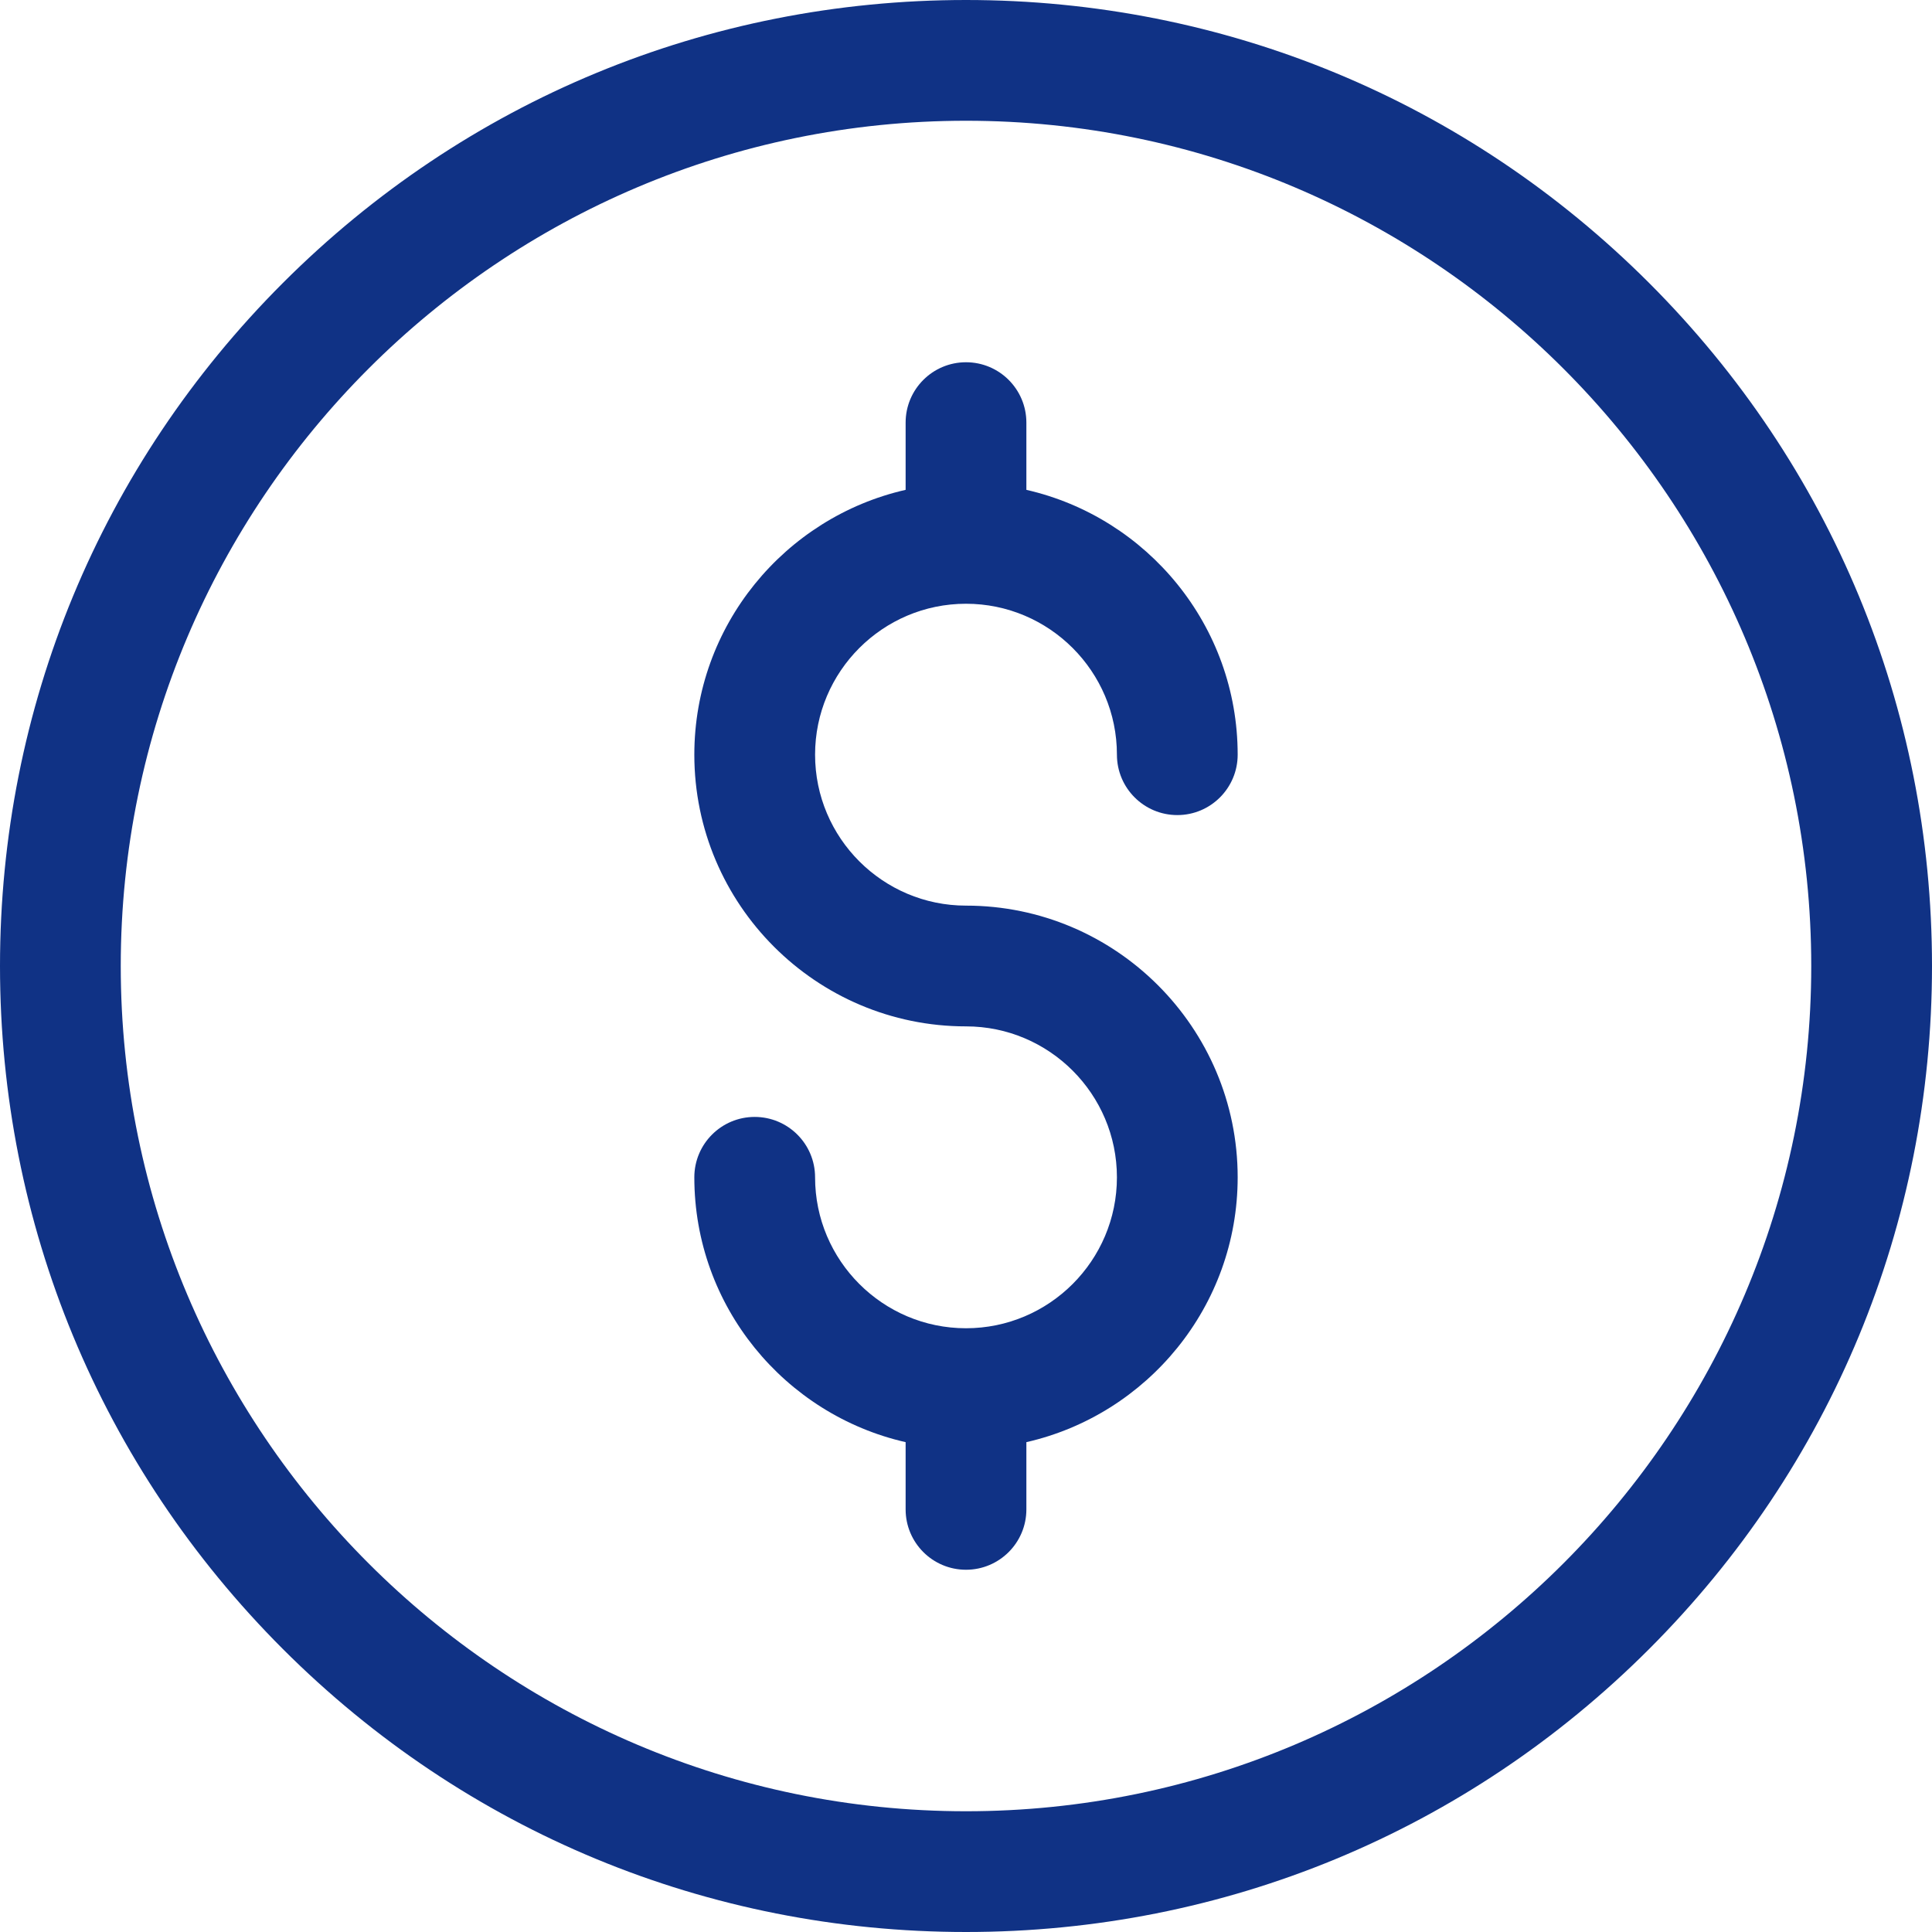
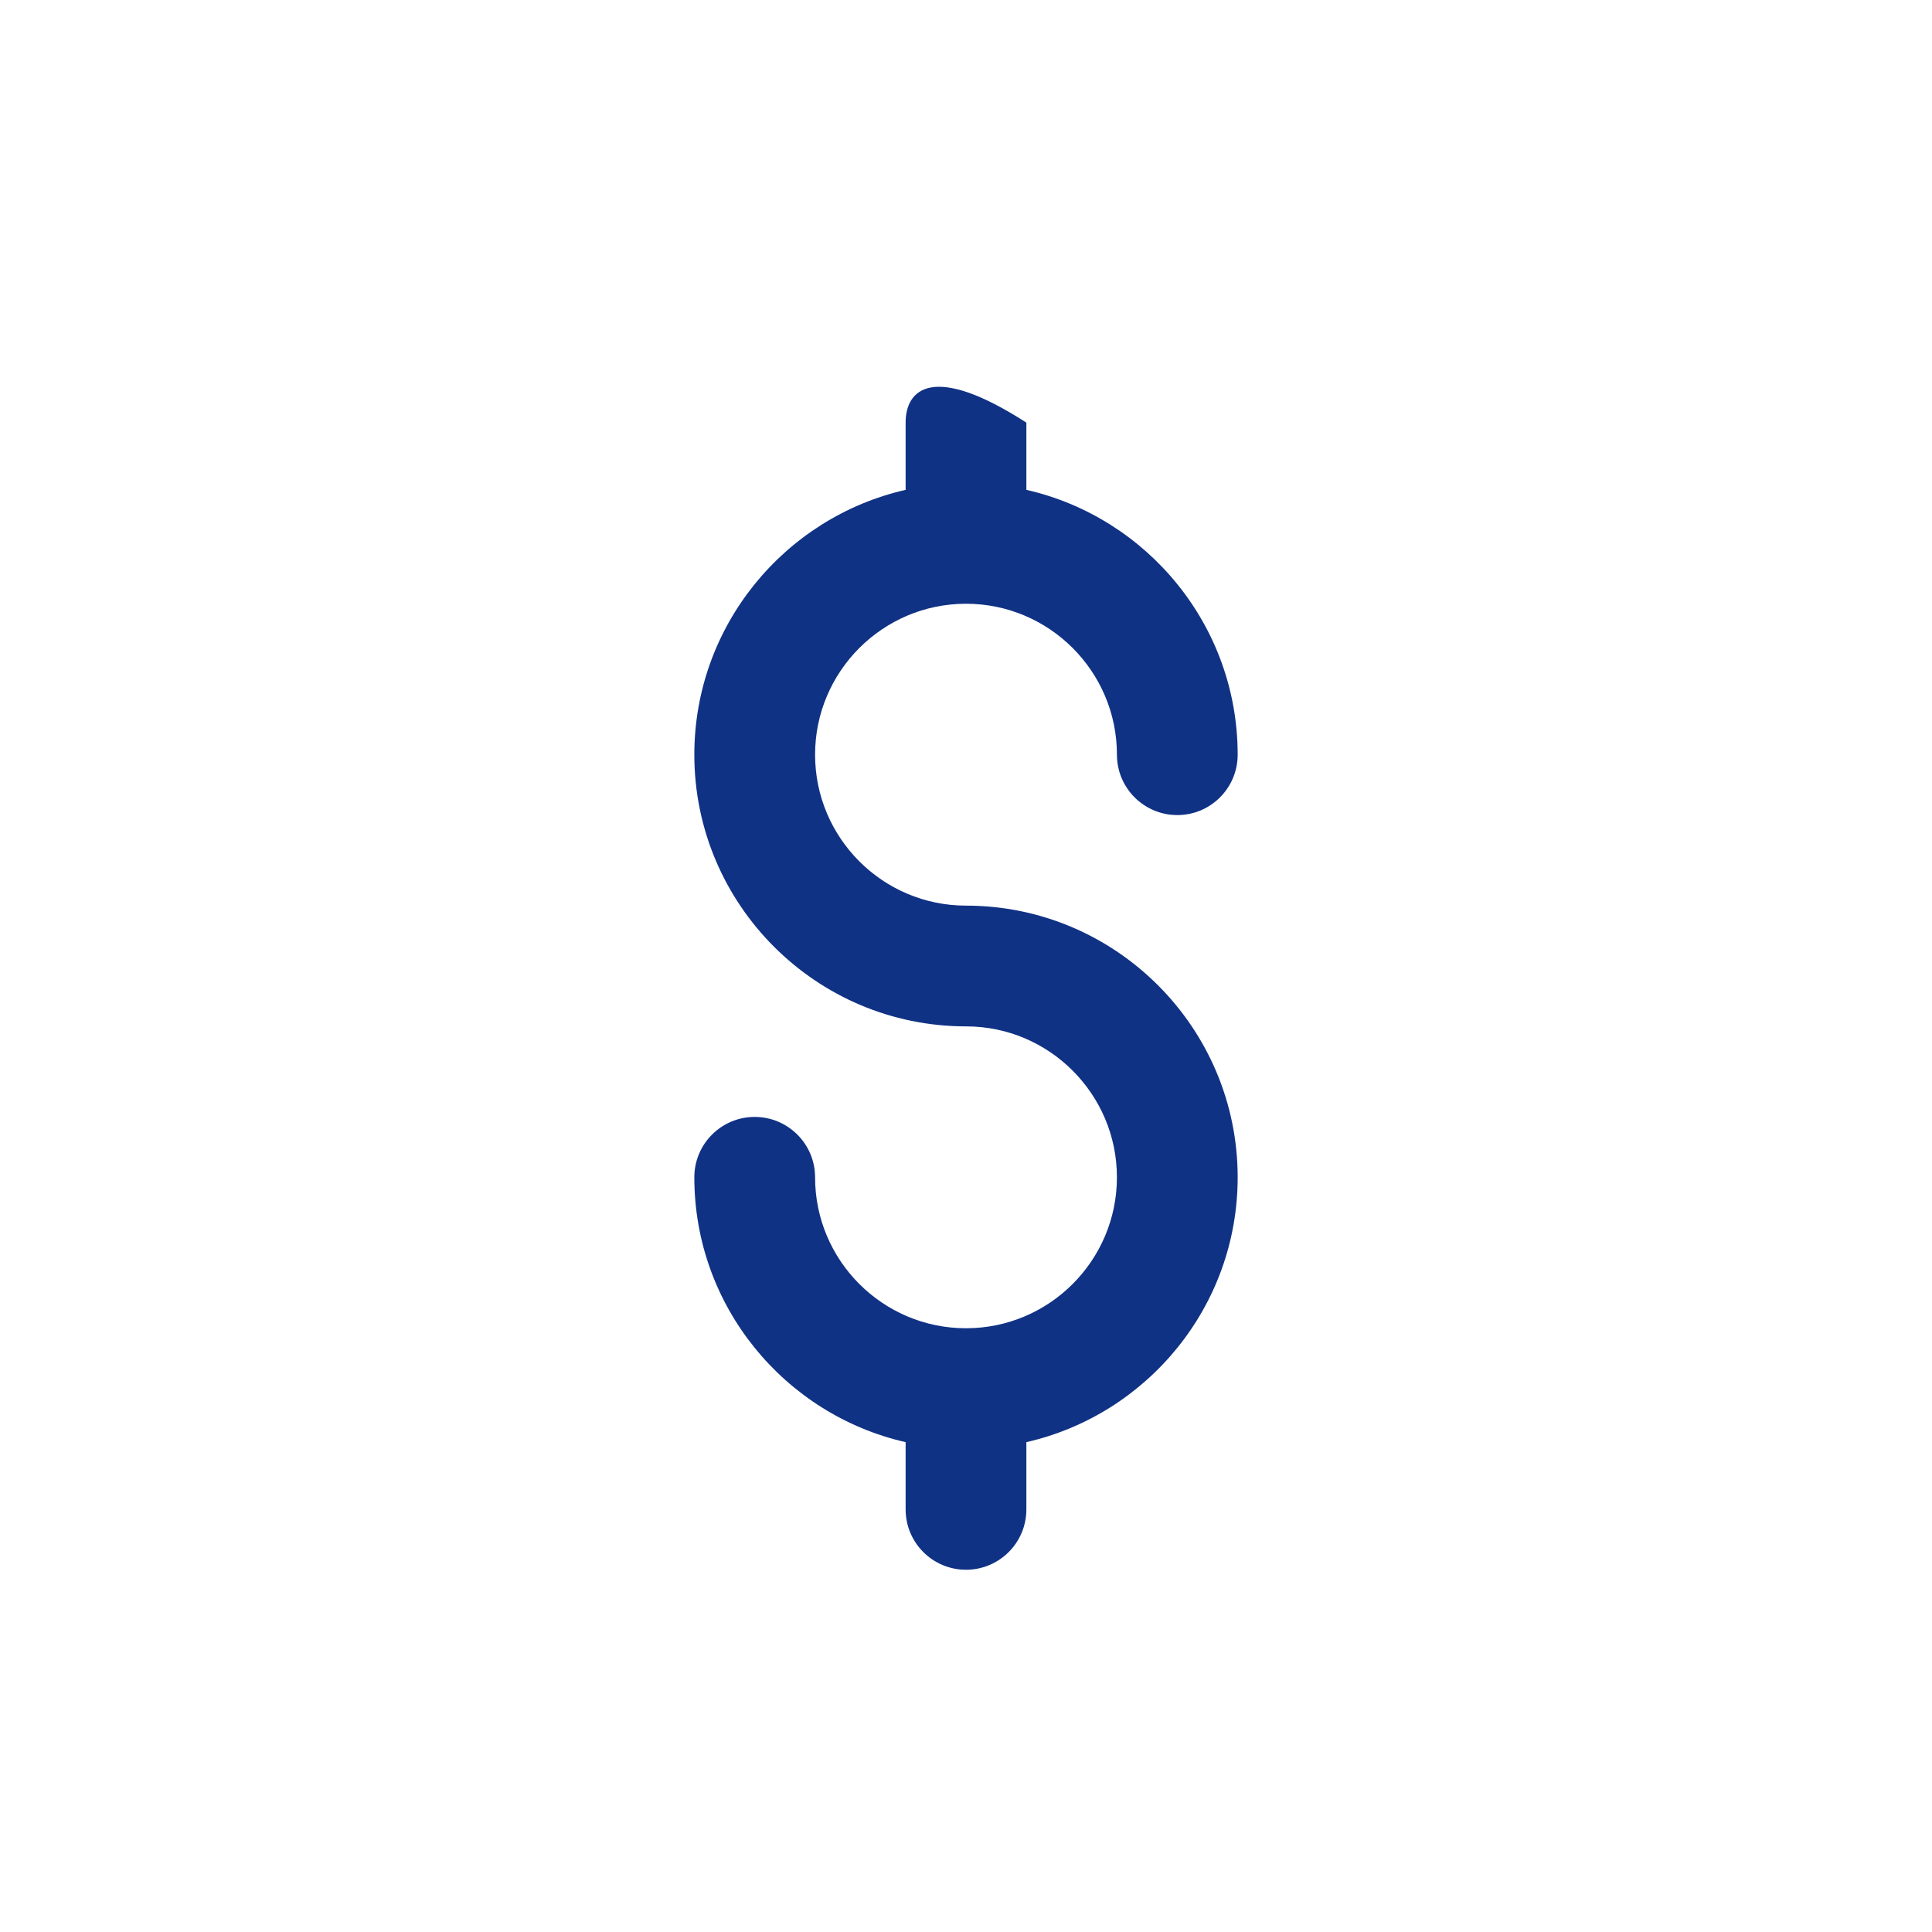
<svg xmlns="http://www.w3.org/2000/svg" width="68" height="68" viewBox="0 0 68 68" fill="none">
-   <path d="M34 68C24.918 68 16.38 64.463 9.958 58.042C3.537 51.62 0 43.082 0 34C0 24.918 3.537 16.38 9.958 9.958C16.38 3.536 24.918 0 34 0C43.082 0 51.62 3.537 58.042 9.958C64.463 16.38 68 24.918 68 34C68 43.082 64.463 51.62 58.042 58.042C51.62 64.464 43.082 68 34 68ZM34 4.25C17.596 4.25 4.25 17.596 4.25 34C4.25 50.404 17.596 63.75 34 63.75C50.404 63.75 63.75 50.404 63.75 34C63.75 17.596 50.404 4.25 34 4.25Z" fill="#103285" />
-   <path d="M34 31.875C31.071 31.875 28.688 29.492 28.688 26.562C28.688 23.633 31.071 21.25 34 21.25C36.929 21.25 39.312 23.633 39.312 26.562C39.312 27.736 40.264 28.688 41.438 28.688C42.611 28.688 43.562 27.736 43.562 26.562C43.562 22.02 40.378 18.21 36.125 17.241V14.875C36.125 13.701 35.174 12.75 34 12.75C32.826 12.75 31.875 13.701 31.875 14.875V17.241C27.622 18.21 24.438 22.02 24.438 26.562C24.438 31.835 28.727 36.125 34 36.125C36.929 36.125 39.312 38.508 39.312 41.438C39.312 44.367 36.929 46.75 34 46.75C31.071 46.75 28.688 44.367 28.688 41.438C28.688 40.264 27.736 39.312 26.562 39.312C25.389 39.312 24.438 40.264 24.438 41.438C24.438 45.98 27.622 49.79 31.875 50.759V53.125C31.875 54.298 32.826 55.25 34 55.25C35.174 55.25 36.125 54.298 36.125 53.125V50.759C40.378 49.79 43.562 45.98 43.562 41.438C43.562 36.165 39.273 31.875 34 31.875Z" fill="#103285" />
+   <path d="M34 31.875C31.071 31.875 28.688 29.492 28.688 26.562C28.688 23.633 31.071 21.25 34 21.25C36.929 21.25 39.312 23.633 39.312 26.562C39.312 27.736 40.264 28.688 41.438 28.688C42.611 28.688 43.562 27.736 43.562 26.562C43.562 22.02 40.378 18.21 36.125 17.241V14.875C32.826 12.75 31.875 13.701 31.875 14.875V17.241C27.622 18.21 24.438 22.02 24.438 26.562C24.438 31.835 28.727 36.125 34 36.125C36.929 36.125 39.312 38.508 39.312 41.438C39.312 44.367 36.929 46.75 34 46.75C31.071 46.75 28.688 44.367 28.688 41.438C28.688 40.264 27.736 39.312 26.562 39.312C25.389 39.312 24.438 40.264 24.438 41.438C24.438 45.98 27.622 49.79 31.875 50.759V53.125C31.875 54.298 32.826 55.25 34 55.25C35.174 55.25 36.125 54.298 36.125 53.125V50.759C40.378 49.79 43.562 45.98 43.562 41.438C43.562 36.165 39.273 31.875 34 31.875Z" fill="#103285" />
</svg>